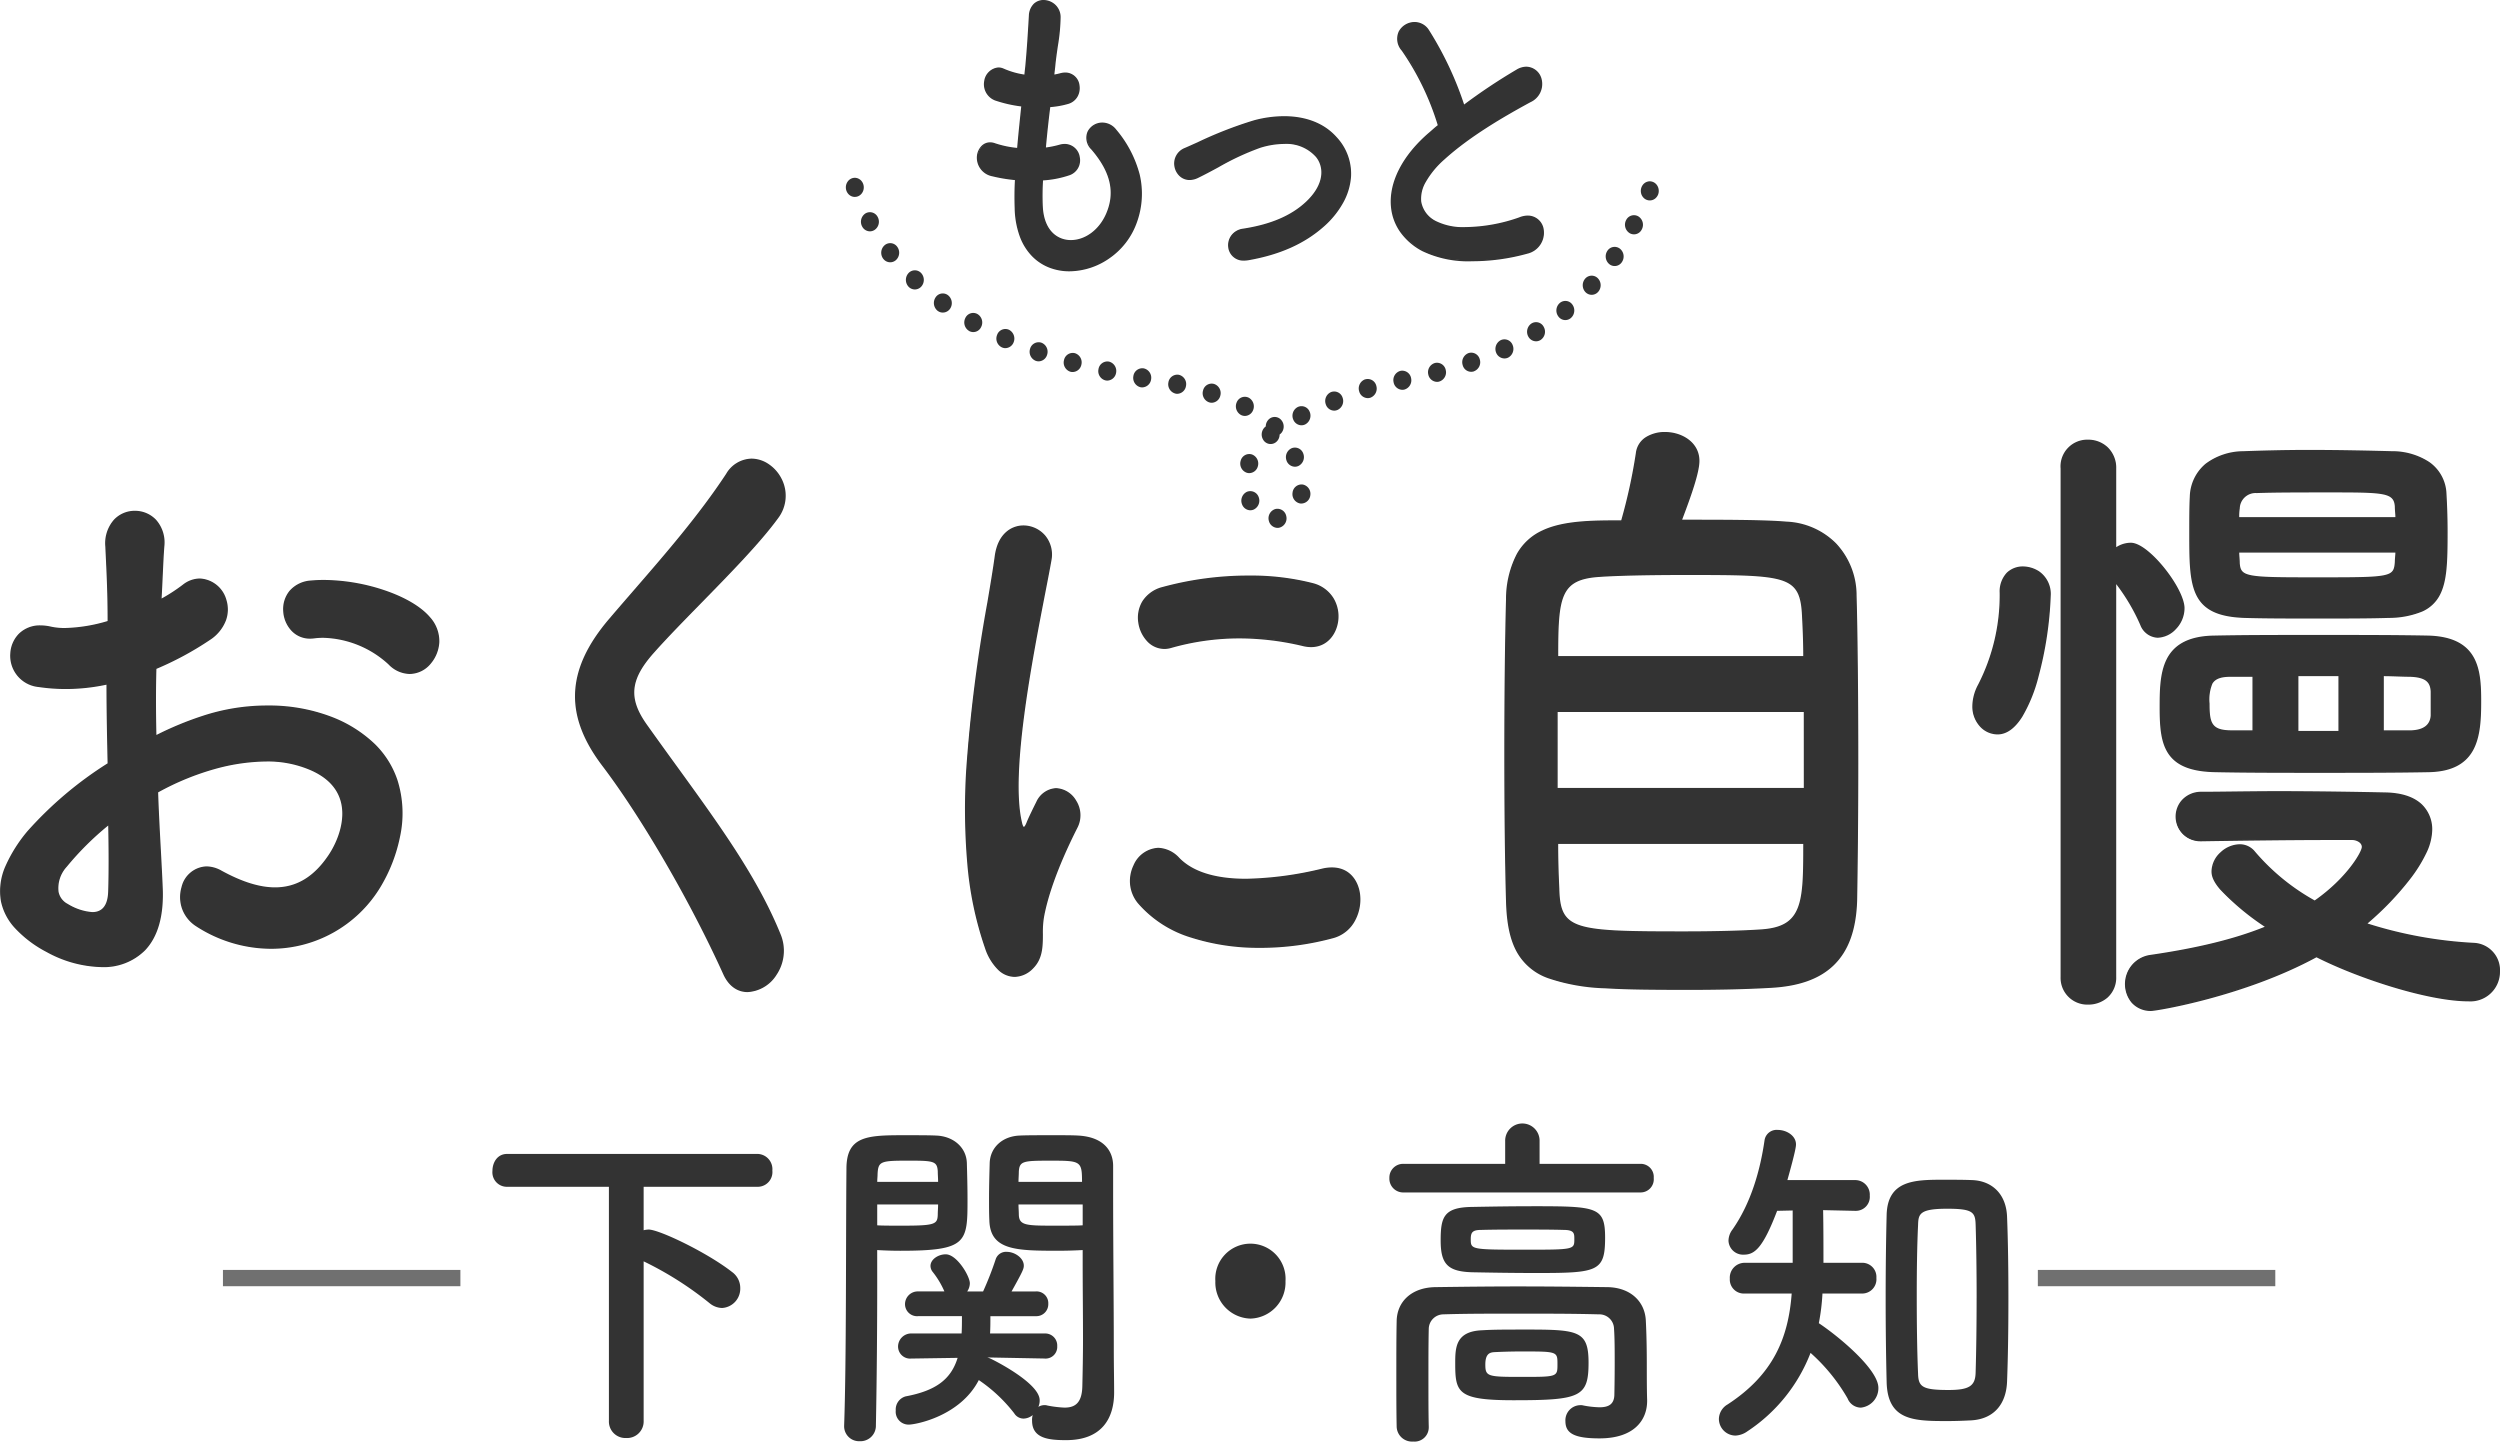
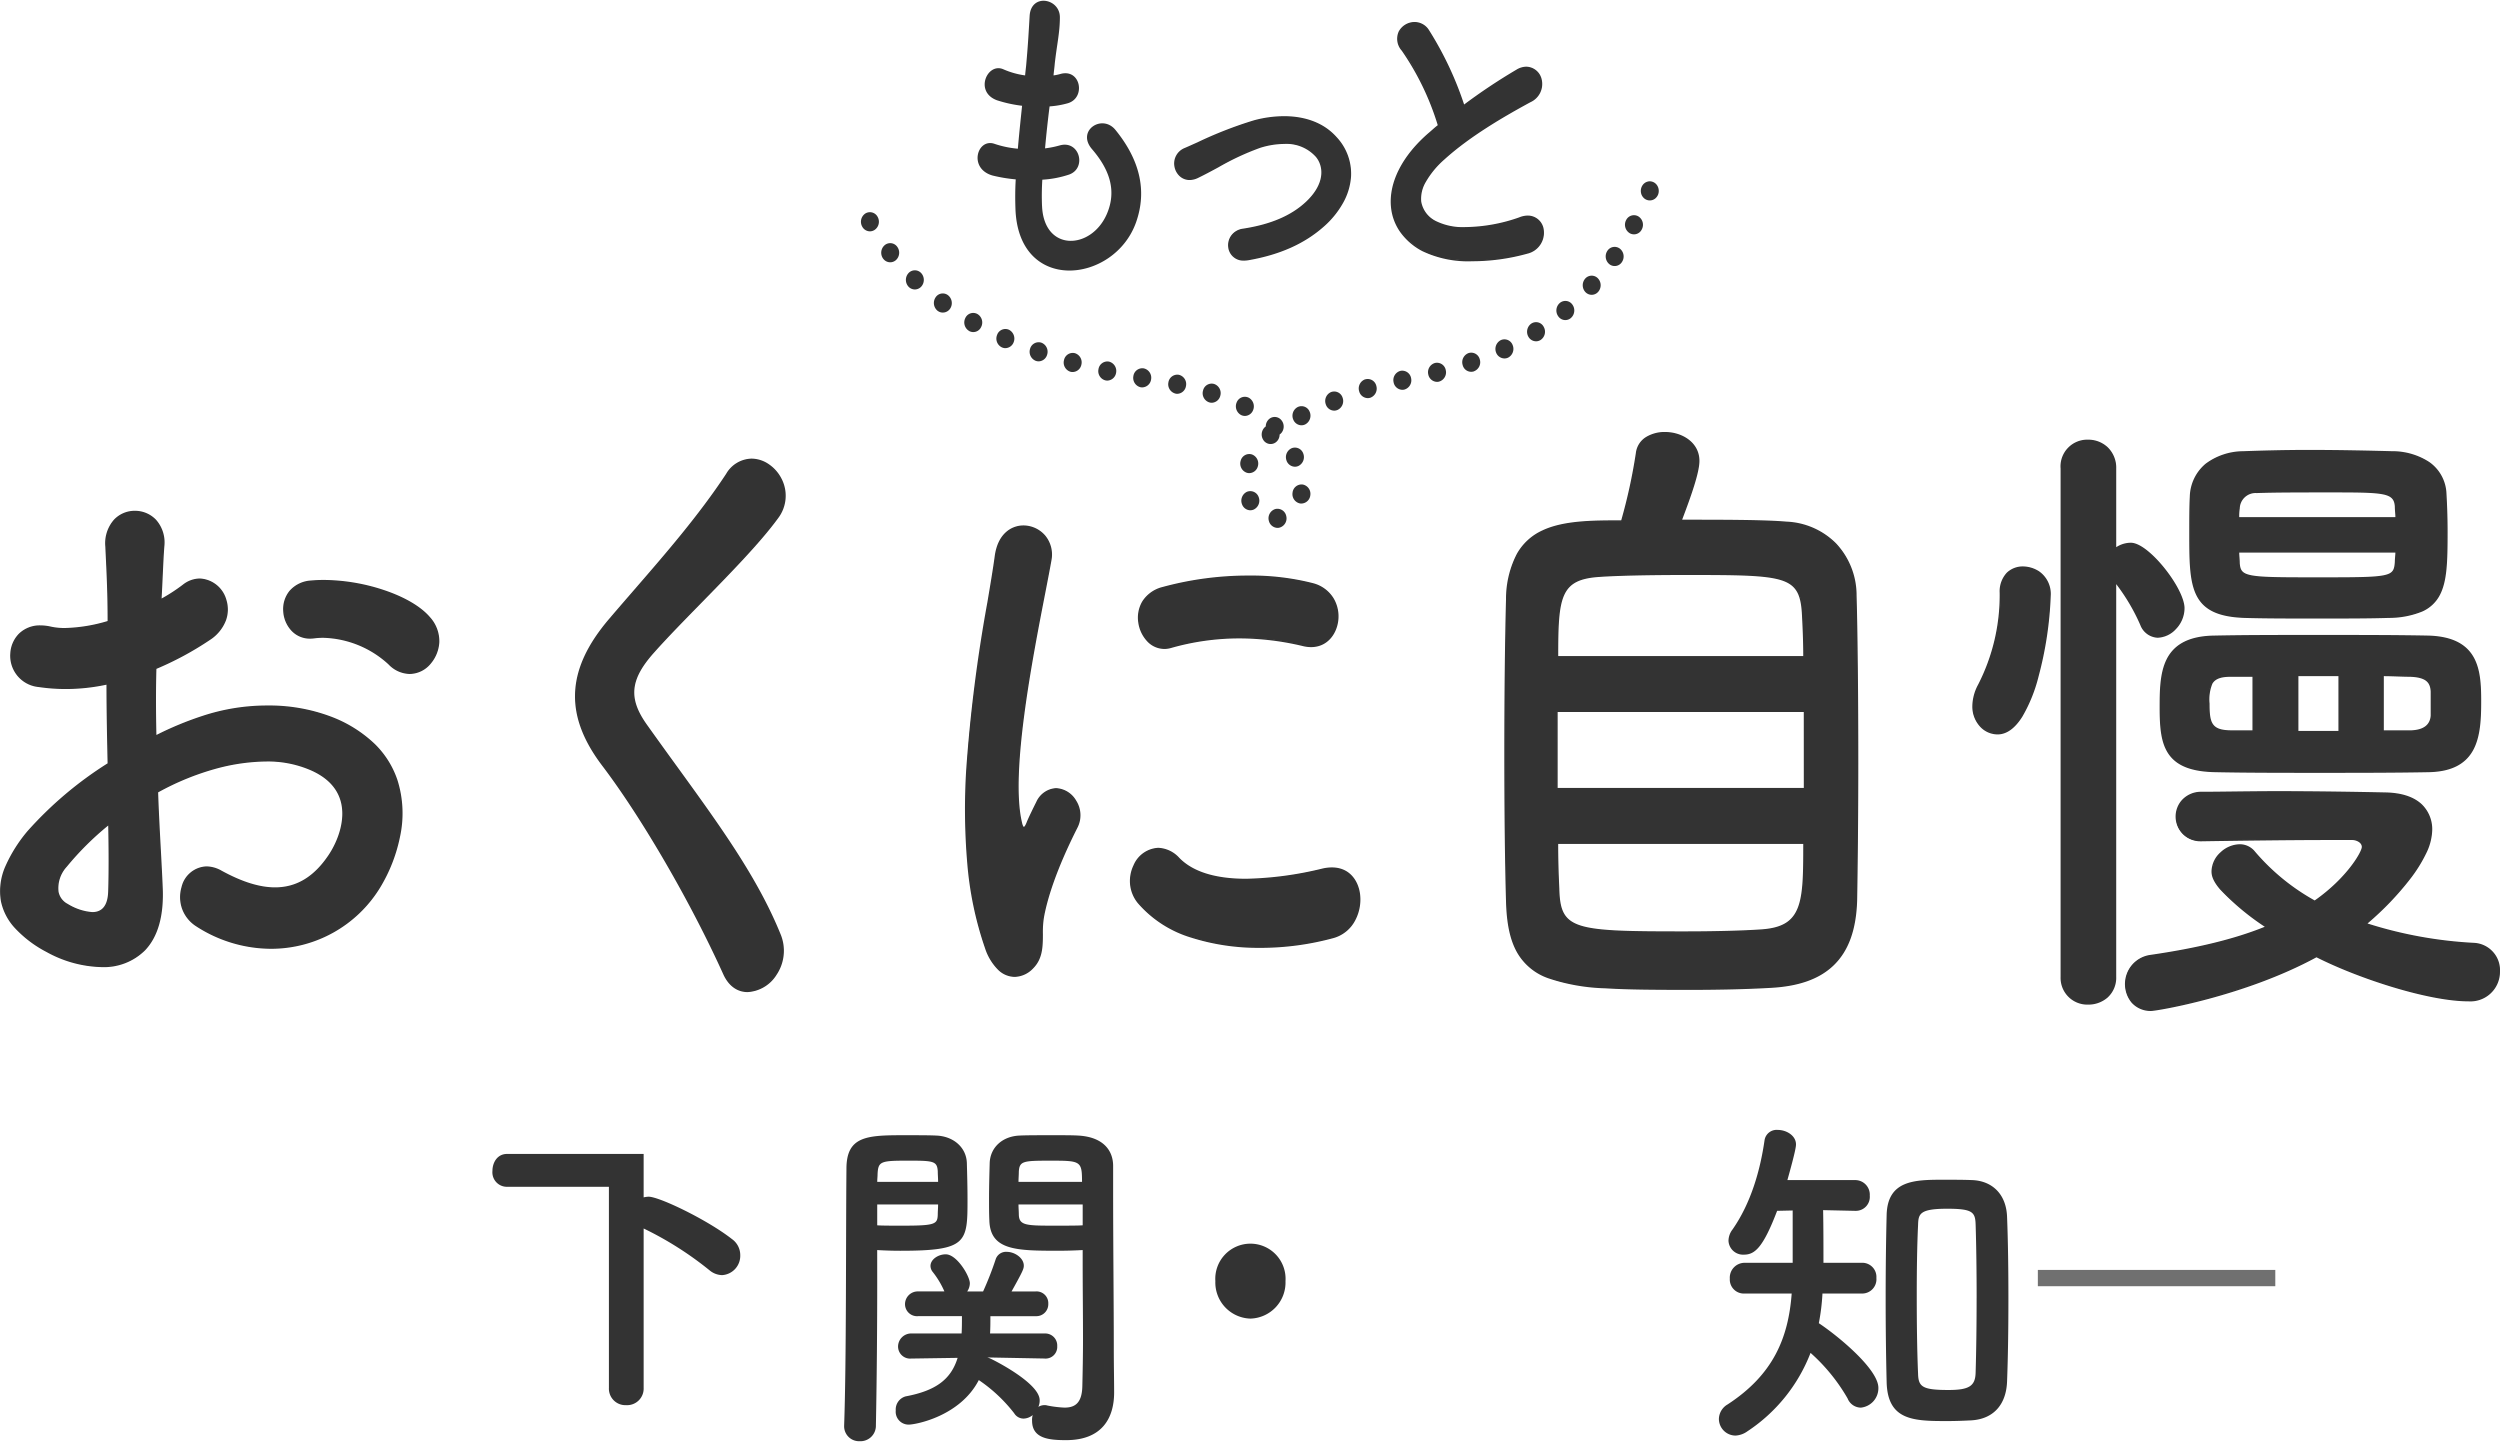
<svg xmlns="http://www.w3.org/2000/svg" width="460.281" height="265.408" viewBox="0 0 460.281 265.408">
  <defs>
    <style>.a{fill:#707070;}.b{fill:#333;}</style>
  </defs>
  <g transform="translate(-387.633 -7995.699)">
    <g transform="translate(428.679 8202.559)">
      <path class="a" d="M1146.93,6926h-43.719v-3h43.719Z" transform="translate(-769.065 -6896.051)" />
      <g transform="translate(49.619 0)">
-         <path class="b" d="M21.442,12.759H2.68A2.668,2.668,0,0,1,0,9.831C0,8.27.914,6.709,2.68,6.709H48.916a2.807,2.807,0,0,1,2.619,3.057,2.712,2.712,0,0,1-2.619,2.992H27.838v8a4.436,4.436,0,0,1,.914-.13c1.949,0,10.782,4.228,15.351,7.807a3.625,3.625,0,0,1,1.523,2.992,3.561,3.561,0,0,1-3.35,3.643,3.743,3.743,0,0,1-2.254-.846,62.375,62.375,0,0,0-12.183-7.742v29.34a3.055,3.055,0,0,1-3.228,3.188,3.039,3.039,0,0,1-3.167-3.188Z" transform="translate(0 -1.114)" />
+         <path class="b" d="M21.442,12.759H2.68A2.668,2.668,0,0,1,0,9.831C0,8.27.914,6.709,2.68,6.709H48.916H27.838v8a4.436,4.436,0,0,1,.914-.13c1.949,0,10.782,4.228,15.351,7.807a3.625,3.625,0,0,1,1.523,2.992,3.561,3.561,0,0,1-3.35,3.643,3.743,3.743,0,0,1-2.254-.846,62.375,62.375,0,0,0-12.183-7.742v29.34a3.055,3.055,0,0,1-3.228,3.188,3.039,3.039,0,0,1-3.167-3.188Z" transform="translate(0 -1.114)" />
        <path class="b" d="M89.005,29.637c0,7.286-.061,17.109-.244,26.412a2.843,2.843,0,0,1-2.985,2.862,2.75,2.75,0,0,1-2.863-2.732v-.13c.426-12.035.3-33.567.426-47.294,0-5.985,3.716-6.181,10.477-6.181,2.437,0,4.935,0,6.091.066,3.107.13,5.483,2.147,5.6,5.009.061,2.212.122,4.489.122,6.7,0,8-.061,9.5-12.365,9.5-1.645,0-3.168-.064-4.265-.129Zm11.209-18.475c0-.716-.062-1.366-.062-1.952-.121-1.886-.792-1.952-5.482-1.952-5.056,0-5.482.13-5.6,2.472,0,.455-.061.911-.061,1.431ZM89.005,15.325v3.838c.914.065,2.741.065,4.629.065,6.03,0,6.458-.26,6.518-2.017,0-.585.062-1.236.062-1.886Zm30.823,28.363-10.6-.2a2.433,2.433,0,0,1,.426.13c.548.2,9.259,4.554,9.259,7.742a2.792,2.792,0,0,1-.244,1.236,2.063,2.063,0,0,1,1.157-.325,1.421,1.421,0,0,1,.487.065,20.686,20.686,0,0,0,3.168.39c1.888,0,3.228-.781,3.289-3.968.061-2.6.122-5.6.122-8.653,0-4.684-.061-9.628-.061-13.726V23.717c-1.1.065-2.741.129-4.508.129-7.676,0-12.488-.064-12.671-5.529-.061-1.236-.061-2.6-.061-3.968,0-2.212.061-4.489.122-6.7.122-2.862,2.376-4.879,5.483-5.009,1.157-.066,3.776-.066,6.274-.066,1.827,0,3.533,0,4.568.066,4.569.26,6.4,2.732,6.4,5.594v4.814c0,9.758.122,20.427.122,28.754,0,3.122.061,5.855.061,8.131,0,4.684-2.193,8.782-8.832,8.782-3.107,0-6.275-.26-6.275-3.578a3.03,3.03,0,0,1,.123-1.041,2.777,2.777,0,0,1-1.645.651,2.024,2.024,0,0,1-1.766-.976,28.208,28.208,0,0,0-6.519-6.115c-3.411,6.635-11.574,8.2-12.914,8.2a2.369,2.369,0,0,1-2.376-2.6,2.5,2.5,0,0,1,1.828-2.6c5.543-1.041,8.345-3.122,9.563-7.091l-8.468.129h-.061a2.222,2.222,0,0,1-2.437-2.212,2.422,2.422,0,0,1,2.5-2.407h9.2c.061-.976.061-2.082.061-3.188H96.559a2.222,2.222,0,0,1-2.437-2.212,2.355,2.355,0,0,1,2.437-2.342h4.813a16.022,16.022,0,0,0-2.194-3.643,1.8,1.8,0,0,1-.365-1.041c0-1.237,1.462-2.147,2.8-2.147,2.071,0,4.447,4.032,4.447,5.334a2.722,2.722,0,0,1-.487,1.5H108.5a59.047,59.047,0,0,0,2.315-5.921,2,2,0,0,1,2.071-1.365c1.4,0,3.107,1.106,3.107,2.537,0,.585-.183,1.041-2.254,4.749h4.447a2.165,2.165,0,0,1,2.315,2.277,2.2,2.2,0,0,1-2.315,2.277h-8.345c0,1.106,0,2.147-.061,3.188h10.051a2.214,2.214,0,0,1,2.315,2.342,2.149,2.149,0,0,1-2.255,2.277Zm6.884-32.527c0-3.838-.244-3.9-5.787-3.9-5.057,0-5.726.065-5.848,2.017,0,.585-.061,1.236-.061,1.886Zm.122,4.163H115.016c0,.651.061,1.3.061,1.886.061,2.017,1.4,2.017,6.823,2.017,2.01,0,4.081,0,4.934-.065Z" transform="translate(-18.163 -0.427)" />
        <path class="b" d="M176.889,40.313a6.65,6.65,0,0,1-6.457-6.9,6.471,6.471,0,1,1,12.914,0,6.65,6.65,0,0,1-6.457,6.9" transform="translate(-37.335 -4.403)" />
-         <path class="b" d="M214.078,12.686a2.547,2.547,0,0,1-2.619-2.667,2.531,2.531,0,0,1,2.619-2.6h18.7V3.253a3.169,3.169,0,1,1,6.335,0V7.417h18.64a2.4,2.4,0,0,1,2.376,2.6,2.425,2.425,0,0,1-2.376,2.667Zm38.864,31.225c0-2.082,0-4.358-.122-6.115a2.7,2.7,0,0,0-2.8-2.667c-4.629-.13-9.808-.13-14.864-.13-4.995,0-9.807,0-13.767.13a2.714,2.714,0,0,0-2.68,2.667c-.061,2.6-.061,5.855-.061,9.107s0,6.441.061,8.913v.13a2.613,2.613,0,0,1-2.863,2.6,2.829,2.829,0,0,1-3.046-2.732c-.061-2.862-.061-6.246-.061-9.693,0-3.383,0-6.83.061-9.758.061-3.579,2.741-6.181,7.127-6.245,4.629-.065,9.93-.131,15.412-.131s11.086.066,16.265.131c4.2.064,6.883,2.6,7.066,6.115.183,3.448.183,7.156.183,8.977,0,.781,0,3.9.061,5.66v.194c0,3.578-2.437,6.9-8.772,6.9-4.751,0-6.274-.976-6.274-3.188a2.79,2.79,0,0,1,2.741-2.928,1.922,1.922,0,0,1,.609.066,17.312,17.312,0,0,0,2.924.325c1.645,0,2.741-.52,2.741-2.408,0,0,.061-2.731.061-5.92M238.566,27.518c-3.959,0-8.223-.066-11.513-.131-4.812-.064-6.153-1.43-6.153-5.855,0-4.293.548-6.115,5.788-6.18,3.35-.065,7.371-.13,11.269-.13,11.757,0,13.219.13,13.219,5.79,0,6.246-1.34,6.506-12.61,6.506m-2.924,10.408c10.478,0,12.488,0,12.488,6.115,0,6.311-1.523,6.9-13.767,6.9-10.3,0-10.782-1.367-10.782-6.766,0-2.927.062-5.92,4.935-6.115,2.01-.13,4.568-.13,7.127-.13M243.5,19.581c-2.253-.065-4.812-.065-7.371-.065s-5.178,0-7.675.065c-1.645,0-2.011.39-2.011,1.691,0,1.952,0,1.952,10.539,1.952,8.528,0,8.528-.064,8.528-1.952,0-1.041,0-1.691-2.01-1.691M235.764,41.96c-1.888,0-3.777.065-5.056.13-.731.065-1.584.26-1.584,2.277,0,2.213.426,2.277,6.64,2.277,6.64,0,6.64,0,6.64-2.342s0-2.342-6.64-2.342" transform="translate(-46.322 0)" />
        <path class="b" d="M308.213,31.525a39,39,0,0,1-.67,5.464c3.533,2.342,10.965,8.458,10.965,11.905a3.592,3.592,0,0,1-3.228,3.643,2.662,2.662,0,0,1-2.437-1.691,33.66,33.66,0,0,0-6.823-8.392A30.386,30.386,0,0,1,294.385,56.9a4.07,4.07,0,0,1-2.193.781,3.079,3.079,0,0,1-3.047-3.057,3.165,3.165,0,0,1,1.585-2.667c8.406-5.464,11.208-12.23,11.817-20.427h-8.711a2.578,2.578,0,0,1-2.68-2.732,2.738,2.738,0,0,1,2.68-2.927h8.893V16.237l-2.863.066c-2.558,6.7-4.081,8.066-6.091,8.066a2.688,2.688,0,0,1-2.863-2.537,3.469,3.469,0,0,1,.731-2.082c3.411-4.88,5.117-10.929,5.909-16.459a2.252,2.252,0,0,1,2.437-1.886c1.584,0,3.35,1.041,3.35,2.667,0,.325-.061,1.171-1.584,6.57h12.488a2.684,2.684,0,0,1,2.68,2.863,2.57,2.57,0,0,1-2.558,2.8h-.122l-5.909-.131c.061,2.993.061,6.9.061,9.693h7.188a2.6,2.6,0,0,1,2.558,2.8,2.624,2.624,0,0,1-2.558,2.862ZM331.24,55.009c-6.214,0-11.026-.065-11.209-7.156-.122-4.88-.183-10.149-.183-15.418,0-5.334.061-10.6.183-15.418.183-6.375,5.177-6.44,10.478-6.44,1.766,0,3.594,0,5.238.065,3.716.13,6.335,2.6,6.457,6.83.183,4.619.244,9.759.244,14.963s-.061,10.409-.244,15.223c-.122,4.1-2.315,6.96-6.579,7.221-1.279.065-2.8.13-4.386.13m5.36-22.7c0-4.814-.061-9.563-.183-13.4-.061-2.342-.487-2.993-5.238-2.993-5.117,0-5.3.976-5.361,2.993-.183,3.773-.244,8.392-.244,13.01,0,5.074.061,10.214.244,14.377.061,2.407.793,2.992,5.6,2.992,3.777,0,4.934-.716,4.995-3.188.122-4.1.183-8.978.183-13.792" transform="translate(-63.34 -0.233)" />
      </g>
-       <path class="a" d="M1146.93,6926h-43.719v-3h43.719Z" transform="translate(-1103.211 -6896.051)" />
    </g>
    <g transform="translate(387.772 8075.375)">
      <g transform="translate(0 0)">
        <path class="b" d="M29.81,83.605c.839,16.856-12.581,16.62-21.176,11.905C-3.842,88.675-.382,80.305,5.174,73.469A68.975,68.975,0,0,1,19.956,60.974c-.1-4.95-.21-10.019-.21-14.733a35.039,35.039,0,0,1-12.581.471c-7.757-1.061-6.5-12.848,2.2-10.844,2.621.589,6.5.118,10.588-1.062,0-5.54-.21-9.311-.419-13.79-.419-8.722,11.112-8.486,10.588-.118-.209,2.593-.314,6.365-.524,9.9a30.846,30.846,0,0,0,4.194-2.711c5.661-4.243,12.055,5.069,4.716,10.02a57.907,57.907,0,0,1-9.854,5.3c-.1,3.654-.1,8.015,0,12.494a60.191,60.191,0,0,1,8.806-3.654c9.016-2.947,17.927-2,23.274.118C78.034,59.088,75.2,75,69.857,83.723,63.043,94.8,48.366,98.575,36.205,90.8c-5.976-3.89-1.887-13.556,4.507-10.02,8.178,4.479,14.888,4.6,19.92-2.947,2.515-3.772,5.451-12.14-3.67-15.913-4.087-1.767-9.644-2.121-16.982-.235a49.6,49.6,0,0,0-11.008,4.479c.21,6.247.629,12.376.839,17.444M12.2,79.834c-2.2,2.712-2.2,5.776.211,7.073,4.508,2.475,7.548,2.122,7.653-2.475.1-3.183.1-7.544,0-12.377A53.986,53.986,0,0,0,12.2,79.834M71.639,42.587c-2.726-2.711-8.492-5.541-13.838-4.833-6.4.824-8.073-9.666-.524-10.373S75.309,29.621,79.083,34.1a6.226,6.226,0,0,1,.1,8.368c-1.782,2.122-4.928,2.711-7.549.118" transform="translate(-0.142 -0.035)" />
        <path class="b" d="M18.669,98.416a21.852,21.852,0,0,1-10.1-2.781A21.422,21.422,0,0,1,2.626,91.1,10.4,10.4,0,0,1,.173,86.29a11.288,11.288,0,0,1,.914-6.642A26.86,26.86,0,0,1,5.064,73.38,68.866,68.866,0,0,1,19.813,60.9c-.1-4.566-.205-9.724-.208-14.482a35.8,35.8,0,0,1-7.488.8,34.082,34.082,0,0,1-4.971-.362A5.779,5.779,0,0,1,1.9,40.624a5.591,5.591,0,0,1,1.546-3.554A5.483,5.483,0,0,1,7.466,35.5a8.653,8.653,0,0,1,1.934.233,11.8,11.8,0,0,0,2.559.25A29.64,29.64,0,0,0,19.814,34.7c0-4.912-.174-8.509-.355-12.316-.021-.448-.043-.9-.064-1.362a6.577,6.577,0,0,1,1.606-5,5.246,5.246,0,0,1,3.84-1.62,5.357,5.357,0,0,1,3.9,1.661,6.289,6.289,0,0,1,1.526,4.84c-.121,1.5-.207,3.392-.3,5.4-.064,1.4-.129,2.837-.211,4.252a31.557,31.557,0,0,0,3.953-2.581,5.1,5.1,0,0,1,3.084-1.107,5.349,5.349,0,0,1,4.9,3.959,5.907,5.907,0,0,1-.1,3.788,7.517,7.517,0,0,1-3,3.61A57.871,57.871,0,0,1,28.8,43.507c-.1,3.588-.1,7.788,0,12.169a60.249,60.249,0,0,1,8.625-3.558,37.965,37.965,0,0,1,11.814-1.869,32.215,32.215,0,0,1,11.557,1.99,23.8,23.8,0,0,1,8.233,5.114,16.745,16.745,0,0,1,4.137,6.587A20.337,20.337,0,0,1,73.634,74.5a29.111,29.111,0,0,1-3.657,9.3A23.528,23.528,0,0,1,49.856,95.046h0a25.494,25.494,0,0,1-13.725-4.131,6.423,6.423,0,0,1-2.66-3.387,6.522,6.522,0,0,1-.045-3.851,4.912,4.912,0,0,1,4.591-3.806,5.721,5.721,0,0,1,2.766.782c3.784,2.073,7.01,3.08,9.86,3.08,3.959,0,7.189-1.957,9.874-5.982,1.731-2.6,3.207-6.6,2.156-10.06-.753-2.475-2.691-4.374-5.762-5.644a19.84,19.84,0,0,0-7.9-1.485,36.513,36.513,0,0,0-8.993,1.257,48.732,48.732,0,0,0-10.9,4.426c.123,3.629.313,7.163.5,10.581.129,2.4.252,4.675.338,6.774.261,5.244-.829,9.188-3.238,11.721A10.759,10.759,0,0,1,18.669,98.416Zm1.218-52.351v.176c0,4.831.111,10.09.21,14.73l0,.079-.066.043A68.667,68.667,0,0,0,5.282,73.56C1.317,78.439-.264,82.586.451,86.235,1.126,89.677,3.9,92.756,8.7,95.387a21.562,21.562,0,0,0,9.967,2.746,10.485,10.485,0,0,0,7.839-3.008c2.354-2.474,3.417-6.348,3.16-11.513-.087-2.1-.209-4.368-.338-6.771-.186-3.448-.377-7.013-.5-10.675l0-.088.078-.041a49.168,49.168,0,0,1,11.04-4.491,36.791,36.791,0,0,1,9.062-1.266,20.117,20.117,0,0,1,8.011,1.508c3.151,1.3,5.144,3.262,5.923,5.822,1.08,3.551-.424,7.649-2.191,10.3a14.8,14.8,0,0,1-4.661,4.649,10.572,10.572,0,0,1-5.448,1.458c-2.9,0-6.168-1.019-10-3.116a5.444,5.444,0,0,0-2.629-.747,4.636,4.636,0,0,0-4.32,3.6,6.071,6.071,0,0,0,2.588,6.92,25.214,25.214,0,0,0,13.572,4.086h0a23.186,23.186,0,0,0,19.88-11.114c3.047-4.97,5.475-12.734,3.154-19.619-1.747-5.183-5.854-9.061-12.2-11.528a31.928,31.928,0,0,0-11.453-1.97,37.682,37.682,0,0,0-11.726,1.855,59.524,59.524,0,0,0-8.784,3.645l-.2.105-.005-.227c-.105-4.5-.105-8.827,0-12.5l0-.091.084-.035a57.619,57.619,0,0,0,9.83-5.291c2.675-1.8,3.793-4.452,2.989-7.081a5.065,5.065,0,0,0-4.627-3.758,4.819,4.819,0,0,0-2.914,1.05,31.255,31.255,0,0,1-4.213,2.723l-.222.116.015-.25c.089-1.493.158-3.021.226-4.5.092-2.008.178-3.9.3-5.4a6.012,6.012,0,0,0-1.45-4.626,5.073,5.073,0,0,0-3.693-1.572,4.965,4.965,0,0,0-3.635,1.532,6.3,6.3,0,0,0-1.528,4.787c.022.461.043.913.064,1.362.183,3.837.355,7.462.355,12.436v.106l-.1.03a30.074,30.074,0,0,1-8.036,1.321,12.076,12.076,0,0,1-2.622-.257,8.372,8.372,0,0,0-1.871-.226,5.04,5.04,0,0,0-5.284,4.862,5.5,5.5,0,0,0,5,5.929,33.8,33.8,0,0,0,4.931.359,35.531,35.531,0,0,0,7.6-.828ZM17,88.57h0a10.336,10.336,0,0,1-4.66-1.539,3.466,3.466,0,0,1-1.833-2.423,6.1,6.1,0,0,1,1.581-4.863,54.382,54.382,0,0,1,7.884-7.8l.225-.183.006.289c.1,4.814.1,9.212,0,12.385a5.139,5.139,0,0,1-.884,3.12A2.811,2.811,0,0,1,17,88.57Zm2.926-16.222a53.874,53.874,0,0,0-7.618,7.575,5.829,5.829,0,0,0-1.523,4.629,3.192,3.192,0,0,0,1.69,2.23A10.078,10.078,0,0,0,17,88.287c1.879,0,2.861-1.3,2.92-3.859C20.021,81.323,20.023,77.044,19.925,72.348Zm55.5-27.9a5.538,5.538,0,0,1-3.89-1.76,18.433,18.433,0,0,0-12.03-4.9,12.91,12.91,0,0,0-1.689.109,5.679,5.679,0,0,1-.722.047,4.626,4.626,0,0,1-3.563-1.6,5.752,5.752,0,0,1-1.391-3.538,5.319,5.319,0,0,1,1.13-3.619,5.651,5.651,0,0,1,3.991-1.949c.746-.07,1.535-.105,2.348-.105a35.864,35.864,0,0,1,11.22,1.907c3.771,1.281,6.739,3.045,8.359,4.967a6.576,6.576,0,0,1,1.7,4.591A6.689,6.689,0,0,1,79.3,42.56,5.088,5.088,0,0,1,75.429,44.447ZM59.509,37.5a17.708,17.708,0,0,1,7.017,1.574,17.53,17.53,0,0,1,5.212,3.41,5.262,5.262,0,0,0,3.69,1.678,4.806,4.806,0,0,0,3.65-1.786,6.1,6.1,0,0,0-.1-8.186c-1.588-1.885-4.512-3.618-8.234-4.883a35.574,35.574,0,0,0-11.129-1.892c-.8,0-1.584.035-2.321.1-3.756.352-4.969,3.06-4.865,5.273A4.85,4.85,0,0,0,57.1,37.659a5.391,5.391,0,0,0,.686-.045A13.2,13.2,0,0,1,59.509,37.5Z" transform="translate(-0.142 -0.035)" />
        <path class="b" d="M145.569,99.707c-6.081-13.437-14.992-28.76-22.226-38.307-6.918-9.077-6.918-17.445,1.259-26.992,7.128-8.368,15.2-17.092,21.491-26.639,4.822-7.191,14.257,1.179,9.33,8.015-5.242,7.19-16.354,17.445-22.854,24.753-4.508,5.068-4.717,8.6-1.258,13.438C141.794,68.707,150.7,79.786,155.842,92.4c3.25,7.9-6.919,14.851-10.273,7.308" transform="translate(-12.433 -0.106)" />
        <path class="b" d="M149.934,103.089c-1.945,0-3.541-1.181-4.494-3.325-6.029-13.321-14.954-28.7-22.209-38.279-3.56-4.67-5.215-9.057-5.06-13.41.159-4.476,2.228-8.977,6.324-13.76,1.448-1.7,2.967-3.452,4.437-5.147,5.917-6.823,12.035-13.877,17.043-21.478a5.556,5.556,0,0,1,4.687-2.822A5.7,5.7,0,0,1,153.853,5.9a7.143,7.143,0,0,1,2.329,2.653,6.83,6.83,0,0,1-.644,7.308c-3.278,4.5-8.8,10.14-14.14,15.6-3.231,3.3-6.282,6.421-8.723,9.166-4.394,4.94-4.721,8.41-1.249,13.261,1.892,2.659,3.73,5.2,5.508,7.649,7.953,10.975,14.822,20.453,19.039,30.805a7.94,7.94,0,0,1-.7,7.555A6.724,6.724,0,0,1,149.934,103.089Zm.728-97.938a5.285,5.285,0,0,0-4.452,2.7c-5.018,7.615-11.142,14.677-17.065,21.507-1.469,1.694-2.989,3.446-4.436,5.145-7.938,9.268-8.324,17.538-1.254,26.815,7.267,9.591,16.205,25,22.242,38.335.906,2.037,2.41,3.158,4.236,3.158a6.44,6.44,0,0,0,5.1-3.064,7.661,7.661,0,0,0,.677-7.29c-4.2-10.321-11.064-19.786-19.006-30.746-1.778-2.454-3.617-4.992-5.51-7.651-1.83-2.557-2.565-4.631-2.384-6.725s1.342-4.292,3.652-6.889c2.445-2.749,5.5-5.871,8.732-9.175,5.333-5.451,10.847-11.088,14.113-15.567a6.555,6.555,0,0,0,.622-7.013A6.243,6.243,0,0,0,150.662,5.152Z" transform="translate(-12.433 -0.106)" />
        <path class="b" d="M202.126,94.9c-8.387-23.221-.106-58.11,1.782-72.136,1.153-8.723,11.323-6.13,10.169.706-1.678,9.548-7.968,37.248-5.451,48.209.314,1.532.733,1.179,1.152.119.21-.589,1.363-2.948,1.782-3.773,3.25-5.775,9.75-.118,7.338,4.6-3.879,7.662-5.556,13.084-6.185,16.5-.629,3.182.629,6.836-1.992,9.429s-6.5,2.123-8.6-3.654m28.1-8.368c-4.3-5.3,1.992-13.673,7.444-8.133,5.66,5.775,18.24,3.89,26.417,2,8.492-2,9.016,10.49,2.1,12.494-11.218,3.182-28.411,2.83-35.959-6.365M236.2,39.5c-5.766,1.65-9.12-8.84-1.468-10.962,9.33-2.593,20.233-2.711,27.572-.707s5.346,13.083-1.782,11.315A47.406,47.406,0,0,0,236.2,39.5" transform="translate(-20.768 -0.016)" />
        <path class="b" d="M207.427,100.2a4.429,4.429,0,0,1-2.991-1.258,9.924,9.924,0,0,1-2.443-4A63.922,63.922,0,0,1,198.7,79.121a118.133,118.133,0,0,1-.18-17.09,280.769,280.769,0,0,1,3.906-30.853c.554-3.291,1.032-6.134,1.341-8.431.553-4.18,3.1-5.669,5.293-5.669a5.325,5.325,0,0,1,4.016,1.872,5.493,5.493,0,0,1,1.14,4.546c-.275,1.562-.673,3.612-1.134,5.985-2.4,12.353-6.418,33.028-4.319,42.169.187.913.37.924.372.924.019,0,.193-.023.511-.825.209-.587,1.348-2.92,1.788-3.785l0-.005a4.273,4.273,0,0,1,3.621-2.517,4.546,4.546,0,0,1,3.728,2.323,5.008,5.008,0,0,1,.239,4.925c-4.081,8.061-5.609,13.4-6.172,16.463a17,17,0,0,0-.211,3.2c-.008,2.223-.016,4.521-1.82,6.307A4.844,4.844,0,0,1,207.427,100.2Zm1.634-82.843c-2.077,0-4.484,1.425-5.013,5.423-.31,2.3-.788,5.146-1.343,8.44-2.785,16.55-7.446,44.25-.447,63.629a9.65,9.65,0,0,0,2.368,3.883,4.151,4.151,0,0,0,2.8,1.184,4.569,4.569,0,0,0,3.2-1.466c1.721-1.7,1.729-3.842,1.736-6.107a17.2,17.2,0,0,1,.216-3.249c.566-3.078,2.1-8.447,6.2-16.539a4.728,4.728,0,0,0-.228-4.649,4.263,4.263,0,0,0-3.486-2.188c-.93,0-2.269.411-3.373,2.371-.425.837-1.57,3.182-1.774,3.753-.277.7-.515,1.009-.775,1.009-.286,0-.486-.354-.649-1.147-2.112-9.2,1.913-29.908,4.318-42.283.461-2.372.859-4.42,1.133-5.979a5.214,5.214,0,0,0-1.077-4.315A5.038,5.038,0,0,0,209.061,17.361Zm43.6,77.494a40.824,40.824,0,0,1-12.7-1.874,20.991,20.991,0,0,1-9.846-6.357,6.438,6.438,0,0,1-1.434-3.526,6.693,6.693,0,0,1,.636-3.432,5.227,5.227,0,0,1,4.564-3.229,5.529,5.529,0,0,1,3.888,1.864c2.492,2.543,6.623,3.833,12.277,3.833a63.953,63.953,0,0,0,14.008-1.868,7.8,7.8,0,0,1,1.782-.22c3.319,0,4.855,2.487,5.185,4.814a8.209,8.209,0,0,1-.86,4.9,6.469,6.469,0,0,1-3.938,3.272A51.118,51.118,0,0,1,252.659,94.855ZM233.878,76.72a4.948,4.948,0,0,0-4.308,3.068,6.242,6.242,0,0,0,.762,6.657c5.805,7.072,16.481,8.128,22.327,8.128a50.826,50.826,0,0,0,13.483-1.81c3.563-1.032,5.027-4.821,4.6-7.862-.314-2.21-1.767-4.571-4.9-4.571a7.52,7.52,0,0,0-1.718.213,64.233,64.233,0,0,1-14.072,1.875c-5.733,0-9.931-1.318-12.479-3.917A5.256,5.256,0,0,0,233.878,76.72Zm1.107-36.9a4.329,4.329,0,0,1-3.23-1.494,6.337,6.337,0,0,1-1.562-3.416,5.892,5.892,0,0,1,.749-3.852,6.167,6.167,0,0,1,3.75-2.652,60.092,60.092,0,0,1,15.863-2.1A45.787,45.787,0,0,1,262.338,27.7a6.26,6.26,0,0,1,3.846,2.827,6.523,6.523,0,0,1,.823,4.184c-.319,2.376-1.989,4.773-5,4.773a6.332,6.332,0,0,1-1.519-.194,50.594,50.594,0,0,0-11.656-1.41,45.921,45.921,0,0,0-12.594,1.763,4.549,4.549,0,0,1-1.249.181Zm15.57-13.228a59.805,59.805,0,0,0-15.788,2.086,5.425,5.425,0,0,0-4.295,6.193c.308,2.262,1.994,4.665,4.513,4.666h0a4.269,4.269,0,0,0,1.172-.17,46.2,46.2,0,0,1,12.672-1.773,50.876,50.876,0,0,1,11.722,1.418A6.054,6.054,0,0,0,262,39.2c2.843,0,4.421-2.274,4.723-4.528a5.925,5.925,0,0,0-4.463-6.7A45.5,45.5,0,0,0,250.554,26.591Z" transform="translate(-20.768 -0.016)" />
        <path class="b" d="M361.047,16.644c7.339.471,12.58,5.658,12.79,13.437.21,7.544.314,19.449.314,30.882,0,9.783-.1,19.331-.209,25.224-.315,10.962-5.872,15.559-16.04,16.031-4.088.236-9.226.354-14.362.354-25.055,0-33.547-.236-33.966-16.149-.21-7.072-.314-17.091-.314-27.228,0-10.254.1-20.627.314-28.407.524-14.262,10.064-14.381,21.177-14.381a99.746,99.746,0,0,0,2.726-12.494C333.79,1.321,336.2.142,338.717.142c2.936,0,6.186,1.768,6.186,5.186,0,2-1.364,6.011-3.25,10.963,7.547,0,15.305,0,19.393.354M364.4,51.416H318.8V65.678h45.6ZM364.3,41.4c0-2.712-.1-5.187-.21-7.191-.314-8.015-2.621-8.015-21.909-8.015-6.186,0-12.162.118-15.517.354-7.442.471-7.757,3.89-7.757,14.852ZM318.9,75.7c0,3.182.1,6.129.21,8.368.211,7.779,2.726,8.016,23.273,8.016,5.137,0,10.379-.119,13.838-.354,8.072-.472,8.072-5.069,8.072-16.031Z" transform="translate(-32.295 -0.142)" />
        <path class="b" d="M338.717,0c3.067,0,6.327,1.867,6.327,5.328,0,2.129-1.522,6.443-3.186,10.821,7.463,0,15.143,0,19.2.354a13.692,13.692,0,0,1,9.158,4.021,13.973,13.973,0,0,1,3.762,9.553c.2,7.069.314,18.615.314,30.886,0,9.937-.108,19.547-.209,25.227-.157,5.45-1.586,9.391-4.369,12.049-2.646,2.527-6.507,3.875-11.806,4.121-3.956.228-9.059.354-14.369.354-6.594,0-11.589-.02-15.827-.286a35.837,35.837,0,0,1-10.445-1.831,10.608,10.608,0,0,1-5.857-4.869c-1.242-2.251-1.87-5.207-1.978-9.3-.2-6.738-.315-16.664-.315-27.232,0-10.642.115-21,.315-28.411a18.062,18.062,0,0,1,1.985-8.33,10.251,10.251,0,0,1,4.713-4.333c3.9-1.843,9.292-1.856,14.513-1.856a99.894,99.894,0,0,0,2.692-12.371A4,4,0,0,1,335.194.937,6.556,6.556,0,0,1,338.717,0Zm4.822,102.43c5.3,0,10.4-.125,14.354-.353,10.555-.489,15.609-5.54,15.907-15.894.1-5.677.209-15.285.209-25.22,0-12.268-.117-23.811-.313-30.878-.206-7.6-5.174-12.819-12.658-13.3-4.085-.353-11.863-.353-19.384-.353h-.205l.073-.192c1.683-4.418,3.24-8.8,3.24-10.912,0-3.277-3.114-5.045-6.044-5.045-2.149,0-4.775.955-5.1,3.647a100.22,100.22,0,0,1-2.73,12.516l-.03.1h-.106c-5.224,0-10.625,0-14.5,1.829-4.221,1.993-6.3,5.938-6.536,12.416-.2,7.409-.314,17.762-.314,28.4,0,10.565.115,20.488.314,27.224.207,7.865,2.425,11.9,7.654,13.914C322.542,102.329,330.683,102.43,343.539,102.43Zm-1.362-76.38c9.715,0,15.066,0,18.115,1.009a4.8,4.8,0,0,1,3.078,2.451,11.46,11.46,0,0,1,.858,4.691c.09,1.719.21,4.338.21,7.2v.141H318.762V41.4c0-5.393.077-9.1,1.1-11.417,1.016-2.3,2.983-3.335,6.79-3.576C329.8,26.182,335.609,26.05,342.177,26.05Zm21.977,15.206c0-2.8-.121-5.352-.209-7.042-.152-3.877-.751-5.9-3.742-6.886s-8.34-.995-18.026-.995c-6.562,0-12.359.132-15.507.353-3.735.237-5.571,1.192-6.55,3.408-.992,2.245-1.074,5.881-1.076,11.162Zm-45.5,10.019h45.886V65.82H318.657Zm45.6.283H318.94v13.98h45.32Zm-45.5,24h45.676V75.7c0,5.455,0,9.4-1.019,12-1.053,2.691-3.2,3.938-7.186,4.172-3.265.222-8.441.354-13.847.354-10.14,0-16.036-.051-19.306-1.1-3.341-1.069-4-3.215-4.109-7.056-.141-3.014-.21-5.753-.21-8.372Zm45.393.283h-45.11c0,2.572.071,5.263.209,8.22.1,3.791.714,5.774,3.912,6.8,3.23,1.034,9.108,1.084,19.22,1.084,5.4,0,10.569-.132,13.829-.353,3.91-.229,5.921-1.386,6.941-3.992C364.146,85.063,364.155,81.19,364.155,75.839Z" transform="translate(-32.295 -0.142)" />
        <path class="b" d="M405.432,50.462a8.428,8.428,0,0,1,1.048-3.89A36.43,36.43,0,0,0,410.464,29.6c0-3.3,1.991-4.715,4.193-4.715a4.893,4.893,0,0,1,4.927,5.3c0,5.541-2.725,25.343-9.644,25.343a4.771,4.771,0,0,1-4.508-5.069M421.681,6.733a4.783,4.783,0,0,1,4.927-5.186,4.927,4.927,0,0,1,5.032,5.186V21.466a4.866,4.866,0,0,1,2.831-.943c3.25,0,9.75,8.368,9.75,11.905a5.321,5.321,0,0,1-4.823,5.3,3.448,3.448,0,0,1-3.04-2.239,35.574,35.574,0,0,0-4.718-7.9v72.725a4.979,4.979,0,0,1-9.959,0Zm25.684,68.482a4.207,4.207,0,0,1-4.508-4.361,4.424,4.424,0,0,1,4.508-4.479c3.984,0,8.911-.118,13.943-.118,7.025,0,14.467.118,20.023.236,6.291.118,8.492,3.3,8.492,6.836,0,5.187-6.6,12.613-12.055,17.209a78.174,78.174,0,0,0,19.918,3.654,4.9,4.9,0,0,1,4.613,5.186,5.3,5.3,0,0,1-5.662,5.3c-7.443,0-20.338-4.243-27.991-8.133-13.418,7.308-29.563,9.9-30.4,9.9a4.561,4.561,0,0,1-4.717-4.834,5.1,5.1,0,0,1,4.4-5.186c9.016-1.3,16.039-3.065,21.49-5.3-9.225-6.483-9.959-8.84-9.959-10.255a5.247,5.247,0,0,1,5.032-4.833,3.436,3.436,0,0,1,2.622,1.179,40.177,40.177,0,0,0,11.218,9.195c6.08-4.243,8.806-9.077,8.806-10.02s-1.153-1.414-1.888-1.414h-4.3c-6.814,0-16.144.119-23.483.236ZM469.275,62.6c-6.814,0-13.523,0-19.08-.118-9.435-.118-10.273-4.833-10.273-11.67,0-6.365.1-13.083,9.96-13.2,5.451-.118,12.265-.118,19.289-.118s14.153,0,20.023.118c9.226.236,9.645,6.247,9.645,11.9,0,6.483-.524,12.848-9.645,12.966-6.08.118-13.1.118-19.919.118M468.857,34.2c-4.928,0-9.75,0-13.524-.118-9.959-.354-9.959-5.658-9.959-15.559,0-2.475,0-4.833.1-6.6.314-5.186,4.088-8.015,9.75-8.251,3.144-.118,7.443-.236,11.952-.236,5.451,0,11.112.118,15.305.236,5.346.117,9.644,2.592,9.959,7.661.1,1.768.21,4.361.21,7.072,0,10.254-.21,15.324-10.693,15.677-3.46.118-8.282.118-13.1.118M457.01,44.923h-4.194c-3.879,0-3.984,1.886-3.984,5.068,0,3.655.42,5.068,4.194,5.068h3.984Zm26.313-29.114c0-.707-.1-1.414-.1-2.122-.21-2.711-2.1-2.711-12.476-2.711-4.717,0-9.645,0-13.1.118a3.047,3.047,0,0,0-3.251,2.947,10.1,10.1,0,0,0-.1,1.768Zm-29.039,6.247c0,.707.1,1.414.1,2.123.211,2.711,1.573,2.711,14.468,2.711,13.418,0,14.152,0,14.362-2.948,0-.589.1-1.3.1-1.886ZM472.84,44.8h-7.653V55.177h7.653Zm16.983,2.947c-.1-1.65-.839-2.711-3.879-2.829-1.573,0-3.25-.118-5.032-.118V55.059h5.242c2.725-.117,3.564-1.413,3.669-2.829Z" transform="translate(-42.299 -0.132)" />
        <path class="b" d="M426.608,1.405a5.216,5.216,0,0,1,3.556,1.349,5.239,5.239,0,0,1,1.618,3.979V21.2a4.938,4.938,0,0,1,2.69-.819c1.809,0,4.391,2.417,6.2,4.679,2.24,2.795,3.687,5.687,3.687,7.368a5.568,5.568,0,0,1-1.586,3.855,4.807,4.807,0,0,1-3.379,1.591,3.6,3.6,0,0,1-3.168-2.32l0-.005A36.187,36.187,0,0,0,431.781,28v72.325a4.9,4.9,0,0,1-1.62,3.82,5.371,5.371,0,0,1-3.553,1.273,4.919,4.919,0,0,1-5.068-5.093V6.733A4.923,4.923,0,0,1,426.608,1.405Zm4.89,20.333V6.733a4.807,4.807,0,0,0-4.89-5.045,4.655,4.655,0,0,0-4.785,5.045v93.589a4.838,4.838,0,0,0,9.676,0V27.2l.251.3a35.886,35.886,0,0,1,4.738,7.929,3.329,3.329,0,0,0,2.911,2.156,4.588,4.588,0,0,0,3.174-1.5,5.286,5.286,0,0,0,1.507-3.659c0-1.6-1.457-4.485-3.625-7.191-2.261-2.821-4.554-4.573-5.983-4.573a4.732,4.732,0,0,0-2.75.917ZM467.18,3.291c5.72,0,11.482.128,15.309.236a12.418,12.418,0,0,1,6.944,2,7.429,7.429,0,0,1,3.152,5.794c.078,1.323.21,4,.21,7.081,0,5.533-.1,9.077-1.431,11.617a6.655,6.655,0,0,1-3.251,3.032,16.186,16.186,0,0,1-6.148,1.17c-3.463.118-8.366.118-13.108.118-5.015,0-9.752,0-13.529-.118-10.1-.358-10.1-5.808-10.1-15.7,0-2.487,0-4.837.1-6.609a8.145,8.145,0,0,1,2.921-6.083,11.653,11.653,0,0,1,6.964-2.3C458.093,3.42,462.5,3.291,467.18,3.291Zm1.677,30.764c4.74,0,9.641,0,13.1-.118,5.016-.169,7.754-1.38,9.157-4.05,1.3-2.483,1.4-6,1.4-11.486,0-3.071-.131-5.744-.209-7.064-.284-4.586-3.956-7.4-9.821-7.528-3.826-.108-9.585-.236-15.3-.236-4.679,0-9.079.128-11.946.236-5.812.242-9.316,3.2-9.614,8.118-.1,1.764-.1,4.109-.1,6.592,0,4.872,0,8.72,1.231,11.3,1.281,2.683,3.93,3.953,8.591,4.119C459.109,34.055,463.844,34.055,468.857,34.055Zm1.886-23.221c5.157,0,8.269,0,10.078.341,1.758.332,2.422.986,2.539,2.5v.011c0,.348.026.705.052,1.05s.053.712.053,1.071v.141H454.143v-.141a10.3,10.3,0,0,1,.1-1.785,3.188,3.188,0,0,1,3.391-3.071C461.1,10.835,466,10.835,470.743,10.835Zm12.334,2.858c-.093-1.187-.49-1.9-2.309-2.238-1.782-.336-4.885-.336-10.025-.336-4.741,0-9.643,0-13.1.118a2.915,2.915,0,0,0-3.114,2.815l0,.015a9.3,9.3,0,0,0-.1,1.6h28.754c-.006-.3-.028-.61-.051-.909C483.1,14.41,483.078,14.05,483.077,13.693Zm-28.934,8.221h29.322v.142c0,.3-.027.633-.053.954s-.052.643-.052.932v.01c-.1,1.42-.309,2.311-2.342,2.708-1.889.369-5.289.371-12.039.371h-.122c-6.464,0-10.024,0-12.015-.341-2.069-.354-2.485-1.089-2.595-2.5v-.011c0-.349-.026-.706-.052-1.052s-.052-.712-.052-1.071Zm29.037.283H454.428c.006.3.028.61.05.909.026.349.052.709.052,1.067.1,1.311.455,1.912,2.36,2.238,1.967.337,5.519.337,11.967.337h.118c6.524,0,10.126,0,11.988-.366,1.787-.349,2.009-.981,2.113-2.445,0-.3.027-.63.053-.949C483.152,22.722,483.174,22.449,483.18,22.2Zm-68.523,2.546a5.6,5.6,0,0,1,2.935.908,5.086,5.086,0,0,1,2.133,4.538,66.679,66.679,0,0,1-2.233,14.787,28.179,28.179,0,0,1-3.008,7.451c-1.362,2.154-2.891,3.247-4.545,3.247a4.4,4.4,0,0,1-3.263-1.475,5.483,5.483,0,0,1-1.387-3.735,8.617,8.617,0,0,1,1.063-3.955A36.058,36.058,0,0,0,410.322,29.6a5.06,5.06,0,0,1,1.313-3.7A4.238,4.238,0,0,1,414.657,24.743ZM409.94,55.39c3.642,0,5.969-5.7,7.28-10.49a66.347,66.347,0,0,0,2.223-14.712,4.769,4.769,0,0,0-4.785-5.162c-1.959,0-4.052,1.2-4.052,4.573a39.788,39.788,0,0,1-1.013,8.961,32.159,32.159,0,0,1-2.988,8.08,8.336,8.336,0,0,0-1.03,3.822C405.573,53.226,407.491,55.39,409.94,55.39Zm59.231-18.034c6.959,0,14.154,0,20.026.118,4.206.107,6.955,1.413,8.4,3.991,1.274,2.269,1.381,5.223,1.381,8.055,0,3.157-.11,6.447-1.419,8.936-1.448,2.753-4.185,4.118-8.367,4.172-6.081.118-13.116.118-19.92.118-6.955,0-13.525,0-19.083-.118-4.471-.056-7.264-1.129-8.789-3.377-1.351-1.993-1.623-4.7-1.623-8.434,0-3.016,0-6.435,1.3-9.007,1.447-2.864,4.326-4.282,8.8-4.336C455.331,37.356,462.054,37.356,469.171,37.356Zm.1,25.106c6.8,0,13.837,0,19.916-.118,4.069-.053,6.725-1.368,8.121-4.021,1.279-2.431,1.386-5.682,1.386-8.8,0-2.794-.1-5.707-1.345-7.916-1.4-2.484-4.065-3.742-8.163-3.847-5.868-.118-13.062-.118-20.02-.118-7.115,0-13.836,0-19.286.118-4.36.052-7.157,1.42-8.552,4.18-1.269,2.512-1.269,5.895-1.269,8.879,0,6.676.727,11.411,10.134,11.528C455.754,62.462,462.322,62.462,469.275,62.462Zm-4.23-17.8h7.936V55.318h-7.936Zm7.653.283h-7.37V55.035h7.37Zm8.073-.283h.142c.921,0,1.814.031,2.678.062.82.029,1.595.056,2.354.056h.005a5.144,5.144,0,0,1,3.126.873,2.736,2.736,0,0,1,.889,2.088v4.5a2.889,2.889,0,0,1-.9,2,4.5,4.5,0,0,1-2.907.964h-5.389Zm5.17.4c-.763,0-1.539-.027-2.361-.056s-1.66-.058-2.527-.061v9.971h5.1c2.215-.1,3.4-1,3.531-2.692V47.756C489.58,46.18,488.918,45.18,485.941,45.064Zm-33.125-.283h4.336V55.2h-4.125c-1.932,0-3.017-.366-3.628-1.223-.592-.832-.708-2.092-.708-3.987a7.822,7.822,0,0,1,.557-3.8C449.821,45.216,450.922,44.781,452.816,44.781Zm4.053.283h-4.053c-1.782,0-2.808.392-3.324,1.271a7.659,7.659,0,0,0-.518,3.656c0,3.576.349,4.927,4.053,4.927h3.842Zm4.439,21.052c7.366,0,14.956.128,20.026.236,2.964.056,5.218.787,6.7,2.175a6.38,6.38,0,0,1,1.932,4.8,10.326,10.326,0,0,1-1.131,4.291,26.549,26.549,0,0,1-2.882,4.62,54.306,54.306,0,0,1-7.9,8.244,77.7,77.7,0,0,0,19.645,3.566,5.042,5.042,0,0,1,4.745,5.327,5.444,5.444,0,0,1-5.8,5.445c-7.405,0-20.271-4.205-27.988-8.114-13.327,7.238-29.454,9.883-30.4,9.883a4.673,4.673,0,0,1-3.645-1.537,5.42,5.42,0,0,1,3.308-8.764c8.746-1.258,15.69-2.959,21.22-5.2a46.512,46.512,0,0,1-8.254-6.9c-1.369-1.615-1.554-2.584-1.554-3.319a4.855,4.855,0,0,1,1.658-3.493,5.311,5.311,0,0,1,3.516-1.481,3.559,3.559,0,0,1,2.727,1.226,39.823,39.823,0,0,0,11.1,9.122c5.969-4.189,8.672-8.971,8.672-9.853,0-.82-1.033-1.273-1.746-1.273h-4.3c-7.55,0-17.952.148-23.481.236h-.107a4.561,4.561,0,0,1-3.5-7.587,4.782,4.782,0,0,1,3.494-1.535h.005c1.875,0,3.959-.026,6.166-.054C456.045,66.148,458.645,66.116,461.308,66.116Zm35.329,38.425a5.17,5.17,0,0,0,5.52-5.162,4.768,4.768,0,0,0-4.478-5.045,77.558,77.558,0,0,1-19.958-3.661l-.236-.081.191-.161a54.165,54.165,0,0,0,8.05-8.361c2.587-3.416,3.955-6.438,3.955-8.741,0-2.442-1.085-6.559-8.353-6.695-5.069-.108-12.657-.236-20.02-.236-2.662,0-5.26.033-7.774.064-2.206.028-4.29.054-6.166.054A4.28,4.28,0,0,0,443,70.854a4.067,4.067,0,0,0,4.366,4.22h.1c5.527-.088,15.931-.236,23.483-.236h4.3c.851,0,2.029.541,2.029,1.556,0,.54-.739,2.039-2.152,3.859a30.869,30.869,0,0,1-6.714,6.277l-.073.051-.077-.044a40.127,40.127,0,0,1-11.257-9.227,3.283,3.283,0,0,0-2.513-1.128c-2.215,0-4.89,2.093-4.89,4.691,0,1.574,1.176,4.01,9.9,10.14l.211.149-.239.1c-5.59,2.3-12.63,4.034-21.524,5.313a4.969,4.969,0,0,0-4.282,5.046,4.447,4.447,0,0,0,4.576,4.692,78.914,78.914,0,0,0,10.447-2.206,93.815,93.815,0,0,0,19.887-7.679l.065-.036.066.034C476.391,100.328,489.252,104.541,496.637,104.541Z" transform="translate(-42.299 -0.132)" />
      </g>
    </g>
    <g transform="translate(543.365 7995.841)">
      <g transform="translate(0 0)">
        <path class="b" d="M37.577,37.9c.334,8.5,9.017,8.144,11.911,1.545,1.948-4.459.39-8.382-2.727-12.007-2.9-3.388,1.892-6.539,4.341-3.507,4.341,5.349,5.9,11,3.786,17-4.008,11.295-21.764,13.255-22.21-2.615-.056-1.664-.056-3.448.056-5.291a28.559,28.559,0,0,1-4.285-.713c-4.509-1.308-2.783-6.954.39-5.825a18.465,18.465,0,0,0,4.286.892c.223-2.615.5-5.231.779-7.906a23.965,23.965,0,0,1-4.619-1.01c-4.23-1.545-1.781-7.015,1.169-5.707a14.941,14.941,0,0,0,4.007,1.129c.056-.713.168-1.485.224-2.2.334-3.746.444-6,.612-8.8.277-4.161,5.566-3.209,5.566.3,0,2.794-.557,5.053-.946,8.56-.056.713-.167,1.426-.223,2.14a9.548,9.548,0,0,0,1.391-.3c3.619-.892,4.565,4.4,1.28,5.41a16.289,16.289,0,0,1-3.4.594c-.334,2.675-.612,5.231-.835,7.728a17.892,17.892,0,0,0,2.671-.535c3.673-1.071,5.066,4.161,1.781,5.349a18.857,18.857,0,0,1-4.953.952,47.013,47.013,0,0,0-.056,4.814" transform="translate(-1.457 -0.142)" />
-         <path class="b" d="M42.628,49.953a10.156,10.156,0,0,1-3.712-.677,8.98,8.98,0,0,1-3.18-2.1,10.357,10.357,0,0,1-2.253-3.624,16.144,16.144,0,0,1-.946-5.23c-.062-1.845-.046-3.537.048-5.166a28.676,28.676,0,0,1-4.17-.7h-.006A3.483,3.483,0,0,1,25.6,28.6a3.069,3.069,0,0,1,.785-1.679,2.217,2.217,0,0,1,1.634-.72,2.581,2.581,0,0,1,.865.157,18.326,18.326,0,0,0,4.109.872c.193-2.244.422-4.448.664-6.778l.089-.855a23.79,23.79,0,0,1-4.516-1,3.191,3.191,0,0,1-2.307-3.635,2.9,2.9,0,0,1,2.62-2.545,2.372,2.372,0,0,1,.965.212,14.829,14.829,0,0,0,3.821,1.1c.027-.314.064-.639.1-.955.041-.364.084-.74.111-1.094.28-3.143.4-5.25.534-7.481.025-.43.051-.866.078-1.315a3.243,3.243,0,0,1,.9-2.184A2.58,2.58,0,0,1,37.855,0,3.21,3.21,0,0,1,40,.849a3.131,3.131,0,0,1,1,2.335,34.778,34.778,0,0,1-.5,5.236c-.151,1.031-.307,2.1-.445,3.34-.028.355-.07.719-.111,1.071-.034.292-.069.593-.1.89a10.466,10.466,0,0,0,1.182-.266l.017,0a3.457,3.457,0,0,1,.826-.106,2.644,2.644,0,0,1,2.611,2.386,3.218,3.218,0,0,1-.343,2.017A2.9,2.9,0,0,1,42.4,19.132a15.937,15.937,0,0,1-3.31.588c-.328,2.637-.592,5.073-.8,7.435a17.685,17.685,0,0,0,2.476-.508,3.554,3.554,0,0,1,.992-.149,2.814,2.814,0,0,1,2.771,2.448,2.9,2.9,0,0,1-1.9,3.32,18.669,18.669,0,0,1-4.868.951c-.093,1.511-.109,3.042-.048,4.677C37.9,42.544,40.5,44.2,42.879,44.2h0c2.653,0,5.2-1.889,6.479-4.814,1.722-3.941.862-7.709-2.7-11.858a2.955,2.955,0,0,1-.7-3.291,3.019,3.019,0,0,1,2.73-1.673,3.237,3.237,0,0,1,2.533,1.276,21.035,21.035,0,0,1,4.341,8.311,15.474,15.474,0,0,1-.533,8.825,13.476,13.476,0,0,1-5.071,6.6A13.039,13.039,0,0,1,42.628,49.953ZM28.485,32.175a28.4,28.4,0,0,0,4.261.709l.137.012-.008.137c-.1,1.663-.119,3.39-.055,5.278.235,8.376,5.221,11.359,9.808,11.359a13.176,13.176,0,0,0,12.126-8.787c1.993-5.658.727-11.331-3.762-16.863a2.96,2.96,0,0,0-2.313-1.171,2.562,2.562,0,0,0-1.811,4.5,14.864,14.864,0,0,1,3.292,5.746,9.375,9.375,0,0,1-.543,6.409,8.865,8.865,0,0,1-2.938,3.7,6.583,6.583,0,0,1-3.8,1.287h0a4.948,4.948,0,0,1-3.7-1.611A7.7,7.7,0,0,1,37.436,37.9a46.992,46.992,0,0,1,.056-4.829l.008-.124.123-.009A18.526,18.526,0,0,0,42.538,32a2.6,2.6,0,0,0,1.712-3,2.538,2.538,0,0,0-2.493-2.214,3.274,3.274,0,0,0-.913.138,18.122,18.122,0,0,1-2.693.539l-.174.022.016-.175c.219-2.454.492-4.983.835-7.733l.014-.112.112-.011a16.216,16.216,0,0,0,3.366-.588,2.7,2.7,0,0,0,1.883-3.09,2.37,2.37,0,0,0-2.331-2.145,3.17,3.17,0,0,0-.755.1l-.015,0a9.593,9.593,0,0,1-1.394.3l-.171.02.013-.171c.028-.359.071-.723.112-1.075s.083-.711.111-1.064c.139-1.253.3-2.321.447-3.354a34.565,34.565,0,0,0,.5-5.195,2.854,2.854,0,0,0-2.865-2.9c-1.085,0-2.29.686-2.418,2.613-.027.448-.052.884-.078,1.314-.131,2.233-.254,4.343-.535,7.488-.028.357-.071.736-.112,1.1s-.084.74-.111,1.094l-.012.148-.147-.019a15.046,15.046,0,0,1-4.046-1.14,2.092,2.092,0,0,0-.851-.188A2.612,2.612,0,0,0,27.2,15.008a2.9,2.9,0,0,0,2.128,3.321l.005,0a23.756,23.756,0,0,0,4.585,1l.135.019-.117,1.126c-.247,2.377-.481,4.623-.676,6.913l-.012.14-.14-.011a18.469,18.469,0,0,1-4.318-.9,2.146,2.146,0,0,0-2.913,2.014A3.212,3.212,0,0,0,28.485,32.175Z" transform="translate(-1.457 -0.142)" />
        <path class="b" d="M77.773,47.61a2.825,2.825,0,1,1-1-5.528c5.065-.774,8.9-2.378,11.689-4.994,3.339-3.15,3.506-6.419,1.837-8.441-2.393-2.912-6.791-2.853-10.409-1.724-4.007,1.308-7.626,3.685-11.41,5.528-3.841,1.9-6.012-3.626-2.394-5.23,3.563-1.545,8.406-3.924,12.8-5.112,4.675-1.249,11.076-1.308,14.972,3.03,4.676,5.172,2.784,11.77-2.282,16.288-3.339,2.972-7.737,5.113-13.8,6.182" transform="translate(-3.641 0.015)" />
        <path class="b" d="M76.986,47.823a2.781,2.781,0,0,1-2.961-2.6,3.044,3.044,0,0,1,.6-2.064,3.2,3.2,0,0,1,2.128-1.215c5.092-.778,8.891-2.4,11.613-4.957,3.583-3.38,3.222-6.555,1.824-8.248a7.265,7.265,0,0,0-5.859-2.393,15.022,15.022,0,0,0-4.4.714,47.509,47.509,0,0,0-7.7,3.588c-1.205.652-2.451,1.326-3.7,1.932a3.619,3.619,0,0,1-1.6.408,2.675,2.675,0,0,1-1.837-.713,3.16,3.16,0,0,1-.935-1.668,3.063,3.063,0,0,1,1.862-3.514c.738-.32,1.527-.674,2.362-1.049a73.888,73.888,0,0,1,10.461-4.07,21.558,21.558,0,0,1,5.478-.742c2.833,0,6.805.662,9.636,3.814a9.849,9.849,0,0,1,2.7,7.226A11.5,11.5,0,0,1,95.2,37.179a16.452,16.452,0,0,1-3.525,4.354c-3.555,3.163-8.093,5.2-13.873,6.216A4.708,4.708,0,0,1,76.986,47.823Zm7.342-21.761a7.536,7.536,0,0,1,6.077,2.5,4.775,4.775,0,0,1,.99,3.911,8.776,8.776,0,0,1-2.839,4.723c-2.766,2.6-6.614,4.244-11.764,5.031A2.768,2.768,0,0,0,74.308,45.2a2.51,2.51,0,0,0,2.678,2.34,4.424,4.424,0,0,0,.762-.07c5.727-1.01,10.22-3.021,13.734-6.149,2.986-2.663,4.725-5.883,4.9-9.065a9.573,9.573,0,0,0-2.626-7.022c-2.762-3.075-6.65-3.72-9.426-3.72a21.271,21.271,0,0,0-5.4.732A73.682,73.682,0,0,0,68.5,26.3c-.836.375-1.626.73-2.364,1.05a2.788,2.788,0,0,0-1.7,3.2,2.582,2.582,0,0,0,2.5,2.156,3.341,3.341,0,0,0,1.479-.379c1.239-.6,2.483-1.276,3.685-1.927a47.72,47.72,0,0,1,7.744-3.609A15.311,15.311,0,0,1,84.328,26.062Z" transform="translate(-3.641 0.015)" />
        <path class="b" d="M108.5,9.217a3.017,3.017,0,1,1,4.786-3.626,62.021,62.021,0,0,1,6.513,13.85,105.393,105.393,0,0,1,9.8-6.538c3.785-2.259,6.68,3.447,2.393,5.766-5.677,3.091-11.41,6.538-15.807,10.52-5.511,4.994-5.678,9.451-1.336,11.71,3.9,2.081,11.856.535,15.195-.772,4.676-1.9,6.346,4.933,1.391,6.419-4.4,1.308-13.692,2.5-19.2-.475-8.014-4.34-7.68-13.969,1.336-21.638.557-.474,1.057-.95,1.615-1.366-1.448-4.7-4.119-10.521-6.68-13.851" transform="translate(-6.036 -0.112)" />
        <path class="b" d="M110.75,4.02A3.117,3.117,0,0,1,113.4,5.514a62.137,62.137,0,0,1,6.467,13.7,105.927,105.927,0,0,1,9.652-6.428,3.5,3.5,0,0,1,1.795-.539,2.969,2.969,0,0,1,2.838,2.36,3.674,3.674,0,0,1-2.1,4.192c-4.885,2.66-11.094,6.257-15.78,10.5a16.294,16.294,0,0,0-3.468,4.188,6.028,6.028,0,0,0-.834,3.608,4.955,4.955,0,0,0,2.937,3.684,11.221,11.221,0,0,0,5.205,1A30.8,30.8,0,0,0,129.986,40a4.281,4.281,0,0,1,1.606-.342h0a2.96,2.96,0,0,1,2.944,2.667,3.956,3.956,0,0,1-3.067,4.361,37.925,37.925,0,0,1-10.085,1.384,19.558,19.558,0,0,1-9.226-1.87,11.64,11.64,0,0,1-4.05-3.495,9.536,9.536,0,0,1-1.7-4.549c-.477-4.562,2.1-9.6,7.064-13.826.174-.148.344-.3.509-.444.347-.306.677-.6,1.033-.867A49.386,49.386,0,0,0,108.384,9.3a3.26,3.26,0,0,1-.564-3.514A3.314,3.314,0,0,1,110.75,4.02Zm8.973,15.653-.061-.188a61.9,61.9,0,0,0-6.5-13.816A2.843,2.843,0,0,0,110.75,4.3a3.025,3.025,0,0,0-2.676,1.613,2.992,2.992,0,0,0,.535,3.216,49.766,49.766,0,0,1,6.7,13.895l.029.1-.08.06c-.378.282-.726.589-1.095.913-.166.146-.337.3-.513.447-4.894,4.163-7.433,9.114-6.966,13.582a10.083,10.083,0,0,0,5.606,7.824,19.559,19.559,0,0,0,9.092,1.836,37.62,37.62,0,0,0,10-1.372,3.682,3.682,0,0,0,2.868-4.049,2.685,2.685,0,0,0-2.664-2.425h0a4,4,0,0,0-1.5.321,30.634,30.634,0,0,1-9.978,1.8,11.489,11.489,0,0,1-5.337-1.035,5.222,5.222,0,0,1-3.085-3.9,6.3,6.3,0,0,1,.866-3.778,16.571,16.571,0,0,1,3.527-4.264c4.708-4.264,10.935-7.872,15.835-10.54a3.4,3.4,0,0,0,1.961-3.874,2.69,2.69,0,0,0-2.564-2.146,3.221,3.221,0,0,0-1.65.5,105.607,105.607,0,0,0-9.784,6.53Z" transform="translate(-6.036 -0.112)" />
        <path class="b" d="M156.811,36.657a1.589,1.589,0,0,1-1.17-.514,1.81,1.81,0,0,1-.358-.563,1.862,1.862,0,0,1-.123-.675,1.838,1.838,0,0,1,.481-1.249,1.771,1.771,0,0,1,.255-.222,1.281,1.281,0,0,1,.283-.161,1.965,1.965,0,0,1,.311-.1,1.38,1.38,0,0,1,.641,0,1.964,1.964,0,0,1,.311.1,1.539,1.539,0,0,1,.283.161,1.766,1.766,0,0,1,.255.222,1.838,1.838,0,0,1,.481,1.249,1.861,1.861,0,0,1-.123.675,1.81,1.81,0,0,1-.358.563,1.533,1.533,0,0,1-.538.383,1.517,1.517,0,0,1-.632.131" transform="translate(-8.795 0.102)" />
        <path class="b" d="M78.038,95.578a1.785,1.785,0,0,1,1.2-2.146,1.659,1.659,0,0,1,2.009,1.279,1.768,1.768,0,0,1-1.2,2.136,1.414,1.414,0,0,1-.406.06,1.691,1.691,0,0,1-1.6-1.33m-4.924-2.992a1.815,1.815,0,0,1,.877-2.317,1.632,1.632,0,0,1,2.17.947,1.816,1.816,0,0,1-.887,2.307,1.6,1.6,0,0,1-.641.141,1.647,1.647,0,0,1-1.519-1.078m10.707-.171a1.744,1.744,0,0,1-1.415-1.985,1.672,1.672,0,0,1,1.858-1.511,1.741,1.741,0,0,1,1.415,1.974,1.7,1.7,0,0,1-1.641,1.531,1.633,1.633,0,0,1-.217-.01m-9.848-5.662a1.781,1.781,0,0,1-1.123-2.186,1.635,1.635,0,0,1,2.056-1.189,1.785,1.785,0,0,1,1.113,2.187,1.662,1.662,0,0,1-1.585,1.259,1.475,1.475,0,0,1-.462-.072m7.33-2.235a1.8,1.8,0,0,1,.943-2.278,1.622,1.622,0,0,1,2.141,1,1.813,1.813,0,0,1-.943,2.288,1.584,1.584,0,0,1-.594.12A1.676,1.676,0,0,1,81.3,84.518m-4.264-3.789a1.849,1.849,0,0,1,.377-2.458.491.491,0,0,1,.066-.04,1.79,1.79,0,0,1,.406-1.148,1.575,1.575,0,0,1,2.33-.161,1.841,1.841,0,0,1,.151,2.488,2.034,2.034,0,0,1-.34.312,1.769,1.769,0,0,1-.679,1.41,1.587,1.587,0,0,1-2.311-.4M82.557,77a1.8,1.8,0,0,1,.792-2.338,1.606,1.606,0,0,1,2.2.836,1.816,1.816,0,0,1-.792,2.347,1.587,1.587,0,0,1-.7.171A1.647,1.647,0,0,1,82.557,77m-9.631-.877a1.822,1.822,0,0,1-.792-2.347,1.611,1.611,0,0,1,2.2-.845,1.824,1.824,0,0,1,.792,2.346,1.646,1.646,0,0,1-1.5,1.017,1.587,1.587,0,0,1-.7-.171m15.612-1.944A1.791,1.791,0,0,1,89.5,71.9a1.622,1.622,0,0,1,2.122,1.029,1.807,1.807,0,0,1-.962,2.276V75.2a1.5,1.5,0,0,1-.585.12,1.651,1.651,0,0,1-1.538-1.138m-21.489-.393A1.772,1.772,0,0,1,65.935,71.6a1.622,1.622,0,0,1,2.047-1.188A1.771,1.771,0,0,1,69.1,72.6a1.671,1.671,0,0,1-1.585,1.269,1.488,1.488,0,0,1-.462-.081m27.62-2.035a1.783,1.783,0,0,1,1.1-2.2v.01a1.629,1.629,0,0,1,2.056,1.179,1.791,1.791,0,0,1-1.1,2.2,1.591,1.591,0,0,1-.481.071,1.659,1.659,0,0,1-1.575-1.259m-33.818.424a1.766,1.766,0,0,1-1.3-2.076,1.662,1.662,0,0,1,1.943-1.38A1.758,1.758,0,0,1,62.785,70.8a1.677,1.677,0,0,1-1.613,1.421,1.207,1.207,0,0,1-.321-.04m40.157-2.117a1.758,1.758,0,0,1,1.292-2.075,1.661,1.661,0,0,1,1.943,1.39,1.77,1.77,0,0,1-1.3,2.075,1.727,1.727,0,0,1-.321.03,1.676,1.676,0,0,1-1.613-1.42m-46.543.957A1.766,1.766,0,0,1,53.1,68.983a1.667,1.667,0,0,1,1.9-1.451,1.761,1.761,0,0,1,1.368,2.025,1.694,1.694,0,0,1-1.632,1.481,2.331,2.331,0,0,1-.264-.02M107.4,68.661a1.766,1.766,0,0,1,1.226-2.116,1.645,1.645,0,0,1,1.99,1.3,1.772,1.772,0,0,1-1.226,2.126,1.254,1.254,0,0,1-.377.05,1.677,1.677,0,0,1-1.613-1.36M47.965,69.749a1.75,1.75,0,0,1-1.283-2.075,1.654,1.654,0,0,1,1.943-1.38,1.774,1.774,0,0,1,1.292,2.085,1.693,1.693,0,0,1-1.623,1.41,1.956,1.956,0,0,1-.33-.04m-6.452-1.592A1.773,1.773,0,0,1,40.334,66a1.642,1.642,0,0,1,2.009-1.259,1.768,1.768,0,0,1,1.179,2.147,1.662,1.662,0,0,1-1.594,1.319,1.464,1.464,0,0,1-.415-.05m72.221-1.219a1.791,1.791,0,0,1,1.075-2.216,1.623,1.623,0,0,1,2.066,1.138,1.782,1.782,0,0,1-1.066,2.216v.01a1.618,1.618,0,0,1-2.075-1.148m-78.6-.786h0a1.8,1.8,0,0,1-1.047-2.226,1.634,1.634,0,0,1,2.085-1.118,1.78,1.78,0,0,1,1.047,2.226,1.661,1.661,0,0,1-1.566,1.209,1.606,1.606,0,0,1-.519-.091m84.767-1.49a1.824,1.824,0,0,1,.858-2.328,1.609,1.609,0,0,1,2.17.907,1.819,1.819,0,0,1-.849,2.327,1.545,1.545,0,0,1-.66.141,1.667,1.667,0,0,1-1.519-1.047m-91-.988a1.791,1.791,0,0,1-.887-2.3,1.613,1.613,0,0,1,2.16-.957,1.816,1.816,0,0,1,.887,2.307,1.658,1.658,0,0,1-1.528,1.088,1.439,1.439,0,0,1-.632-.141m96.917-1.985a1.837,1.837,0,0,1,.585-2.418,1.584,1.584,0,0,1,2.255.635,1.818,1.818,0,0,1-.585,2.408,1.586,1.586,0,0,1-.83.242,1.631,1.631,0,0,1-1.424-.866M22.854,60.652v-.01a1.815,1.815,0,0,1-.689-2.377,1.593,1.593,0,0,1,2.226-.735,1.806,1.806,0,0,1,.689,2.377,1.587,1.587,0,0,1-2.226.745m108.482-2.69a1.832,1.832,0,0,1,.283-2.468,1.571,1.571,0,0,1,2.311.3,1.846,1.846,0,0,1-.283,2.478,1.569,1.569,0,0,1-2.311-.312m-114.236-1v.01a1.855,1.855,0,0,1-.443-2.458,1.578,1.578,0,0,1,2.292-.463,1.841,1.841,0,0,1,.443,2.448,1.614,1.614,0,0,1-1.368.766,1.521,1.521,0,0,1-.924-.3M136.335,53.5A1.863,1.863,0,0,1,136.3,51a1.582,1.582,0,0,1,2.339-.03,1.839,1.839,0,0,1,.028,2.488,1.578,1.578,0,0,1-2.33.04M11.77,52.562a1.851,1.851,0,0,1-.132-2.488,1.582,1.582,0,0,1,2.33-.151,1.854,1.854,0,0,1,.132,2.5,1.6,1.6,0,0,1-1.226.584,1.585,1.585,0,0,1-1.1-.443m128.952-4.221a1.855,1.855,0,0,1-.34-2.468,1.587,1.587,0,0,1,2.311-.363,1.838,1.838,0,0,1,.34,2.468,1.573,1.573,0,0,1-2.311.363M7.063,47.374a1.845,1.845,0,0,1,.217-2.488,1.577,1.577,0,0,1,2.321.232,1.845,1.845,0,0,1-.217,2.488,1.586,1.586,0,0,1-1.057.4,1.6,1.6,0,0,1-1.264-.635m137.385-4.745a1.83,1.83,0,0,1-.613-2.408,1.6,1.6,0,0,1,2.255-.655,1.815,1.815,0,0,1,.613,2.4,1.587,1.587,0,0,1-2.255.665M3.176,41.43a1.83,1.83,0,0,1,.594-2.418,1.6,1.6,0,0,1,2.255.645,1.825,1.825,0,0,1-.594,2.408,1.586,1.586,0,0,1-.83.242,1.619,1.619,0,0,1-1.424-.876" transform="translate(-0.167 0.144)" />
-         <path class="b" d="M1.651,36.017A1.589,1.589,0,0,1,.481,35.5,1.814,1.814,0,0,1,0,34.254a1.834,1.834,0,0,1,.481-1.239,1.086,1.086,0,0,1,.255-.222,1.323,1.323,0,0,1,.283-.161,1.247,1.247,0,0,1,.311-.1,1.381,1.381,0,0,1,.641,0,1.247,1.247,0,0,1,.311.1,2.024,2.024,0,0,1,.283.161,1.668,1.668,0,0,1,.255.222A1.834,1.834,0,0,1,3.3,34.254,1.814,1.814,0,0,1,2.821,35.5a1.675,1.675,0,0,1-.538.383,1.516,1.516,0,0,1-.632.131" transform="translate(0 0.097)" />
      </g>
    </g>
  </g>
</svg>